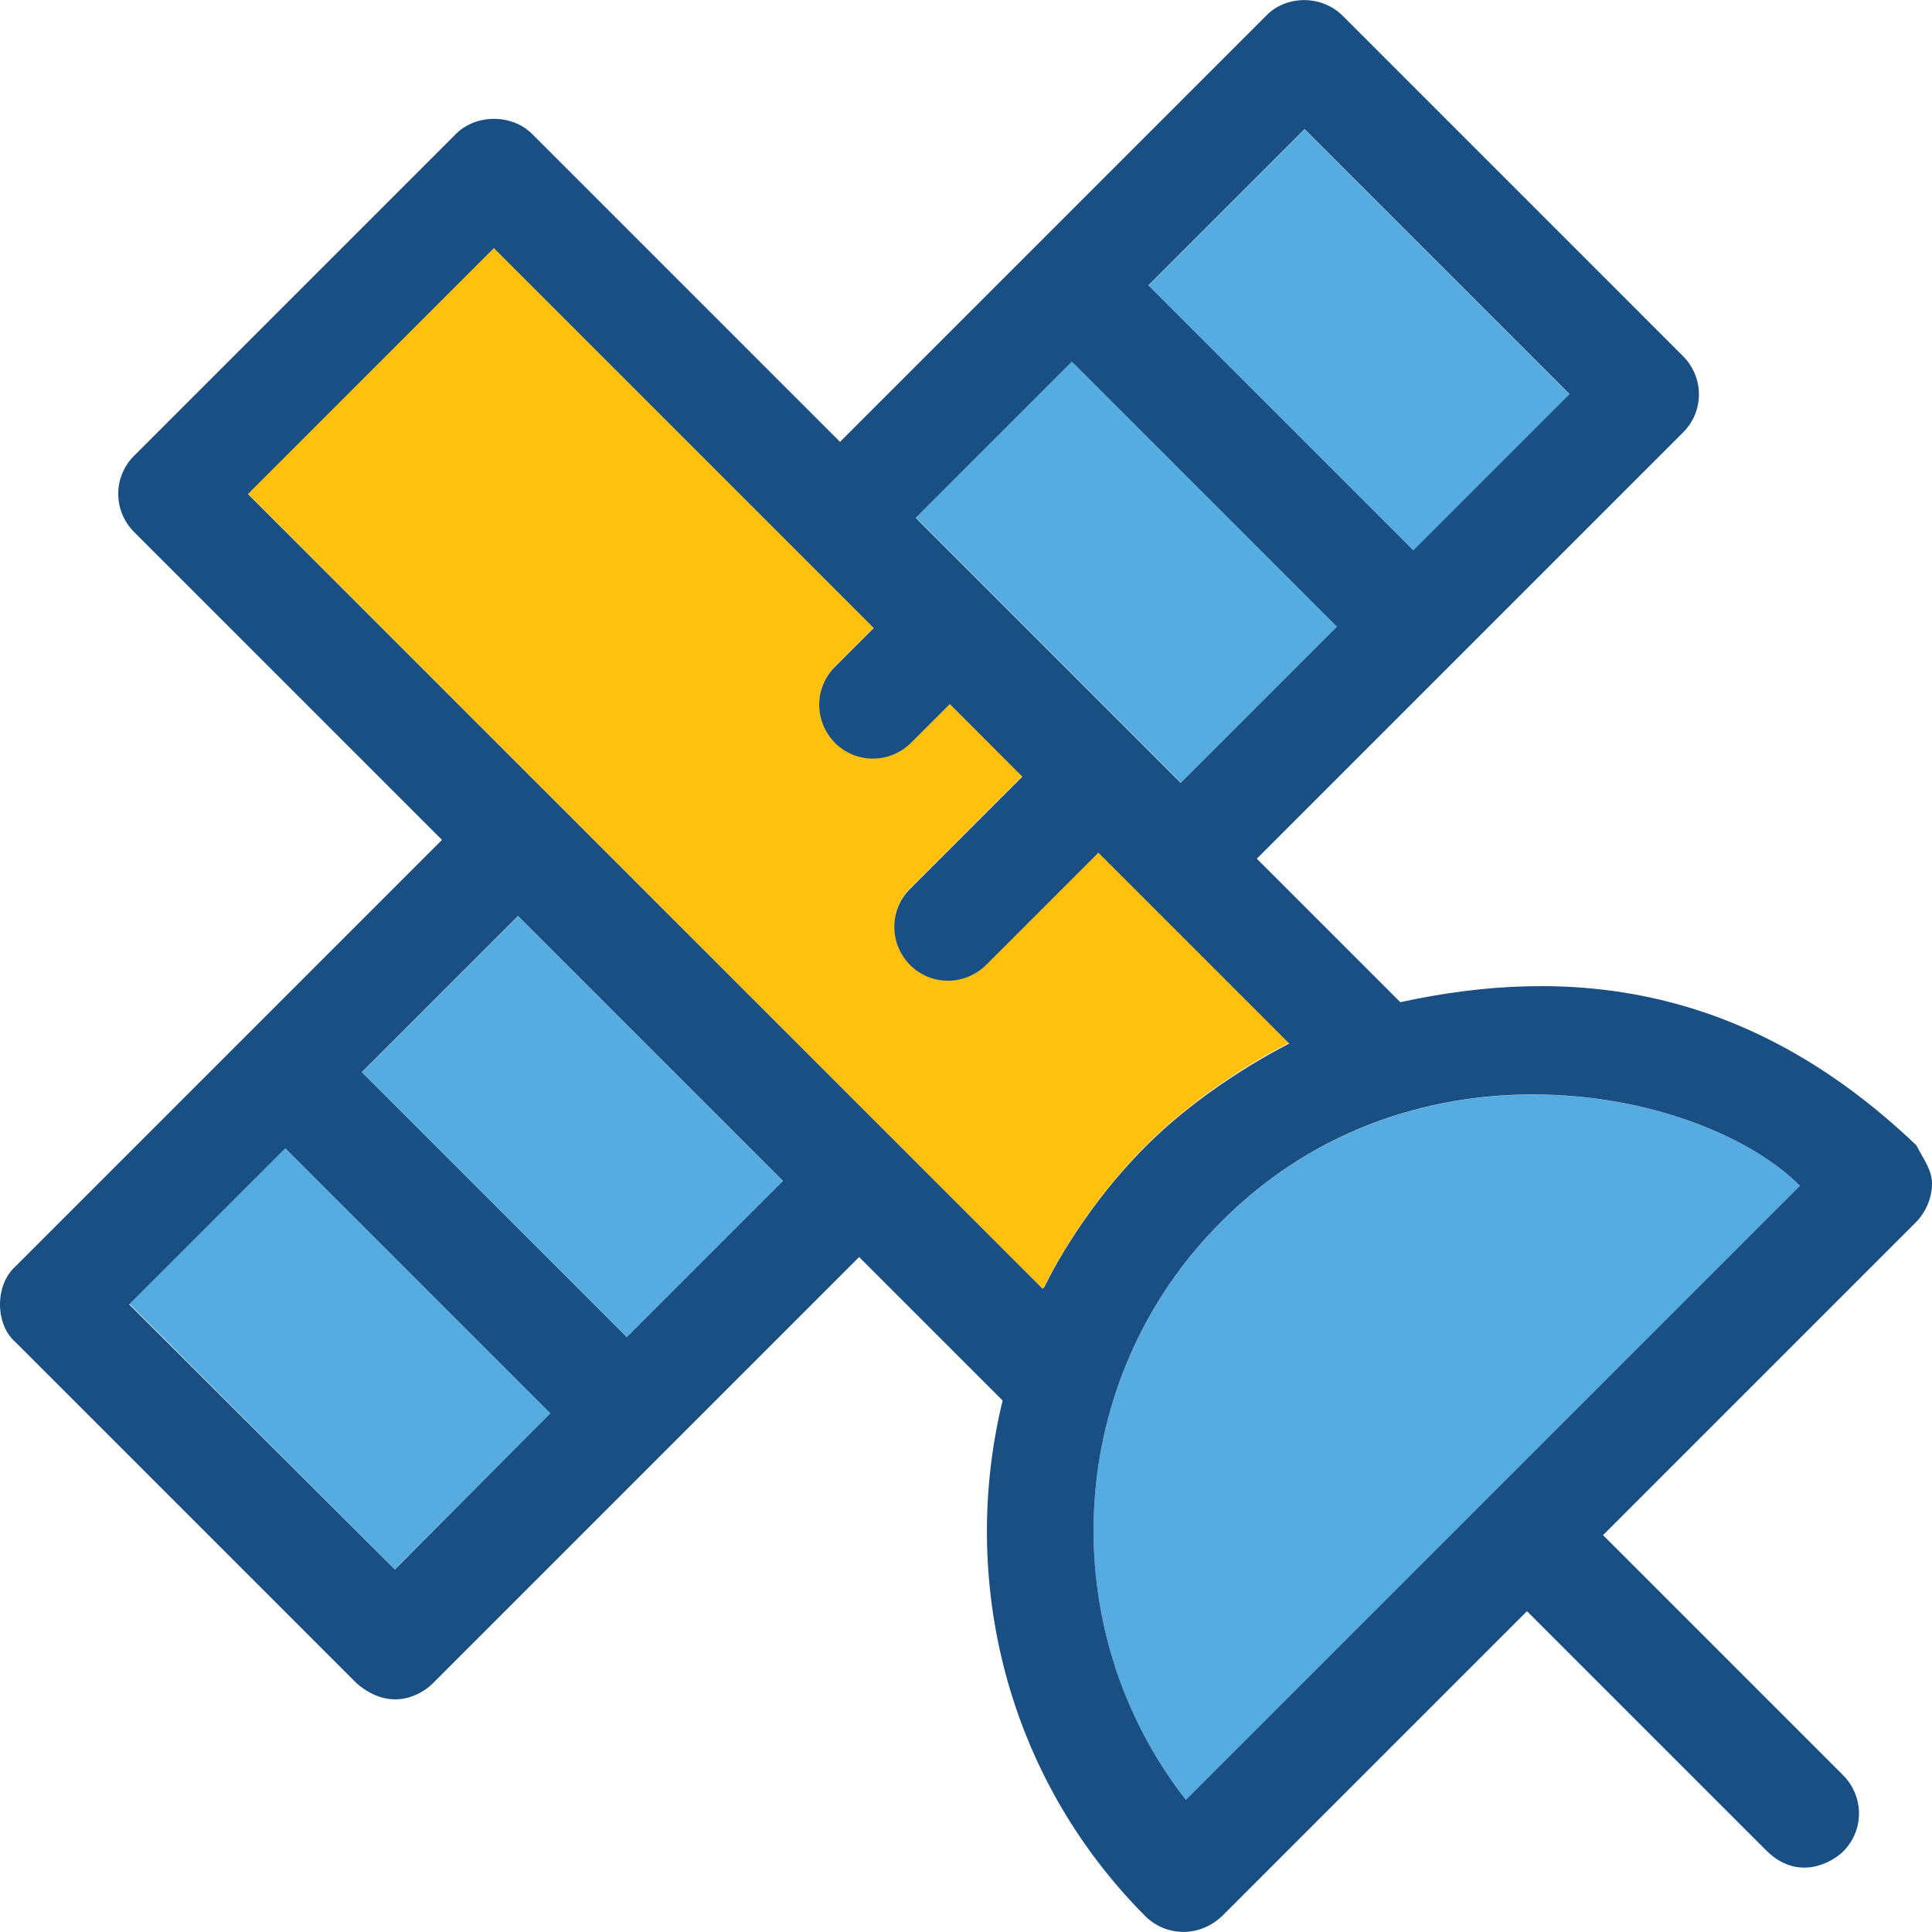
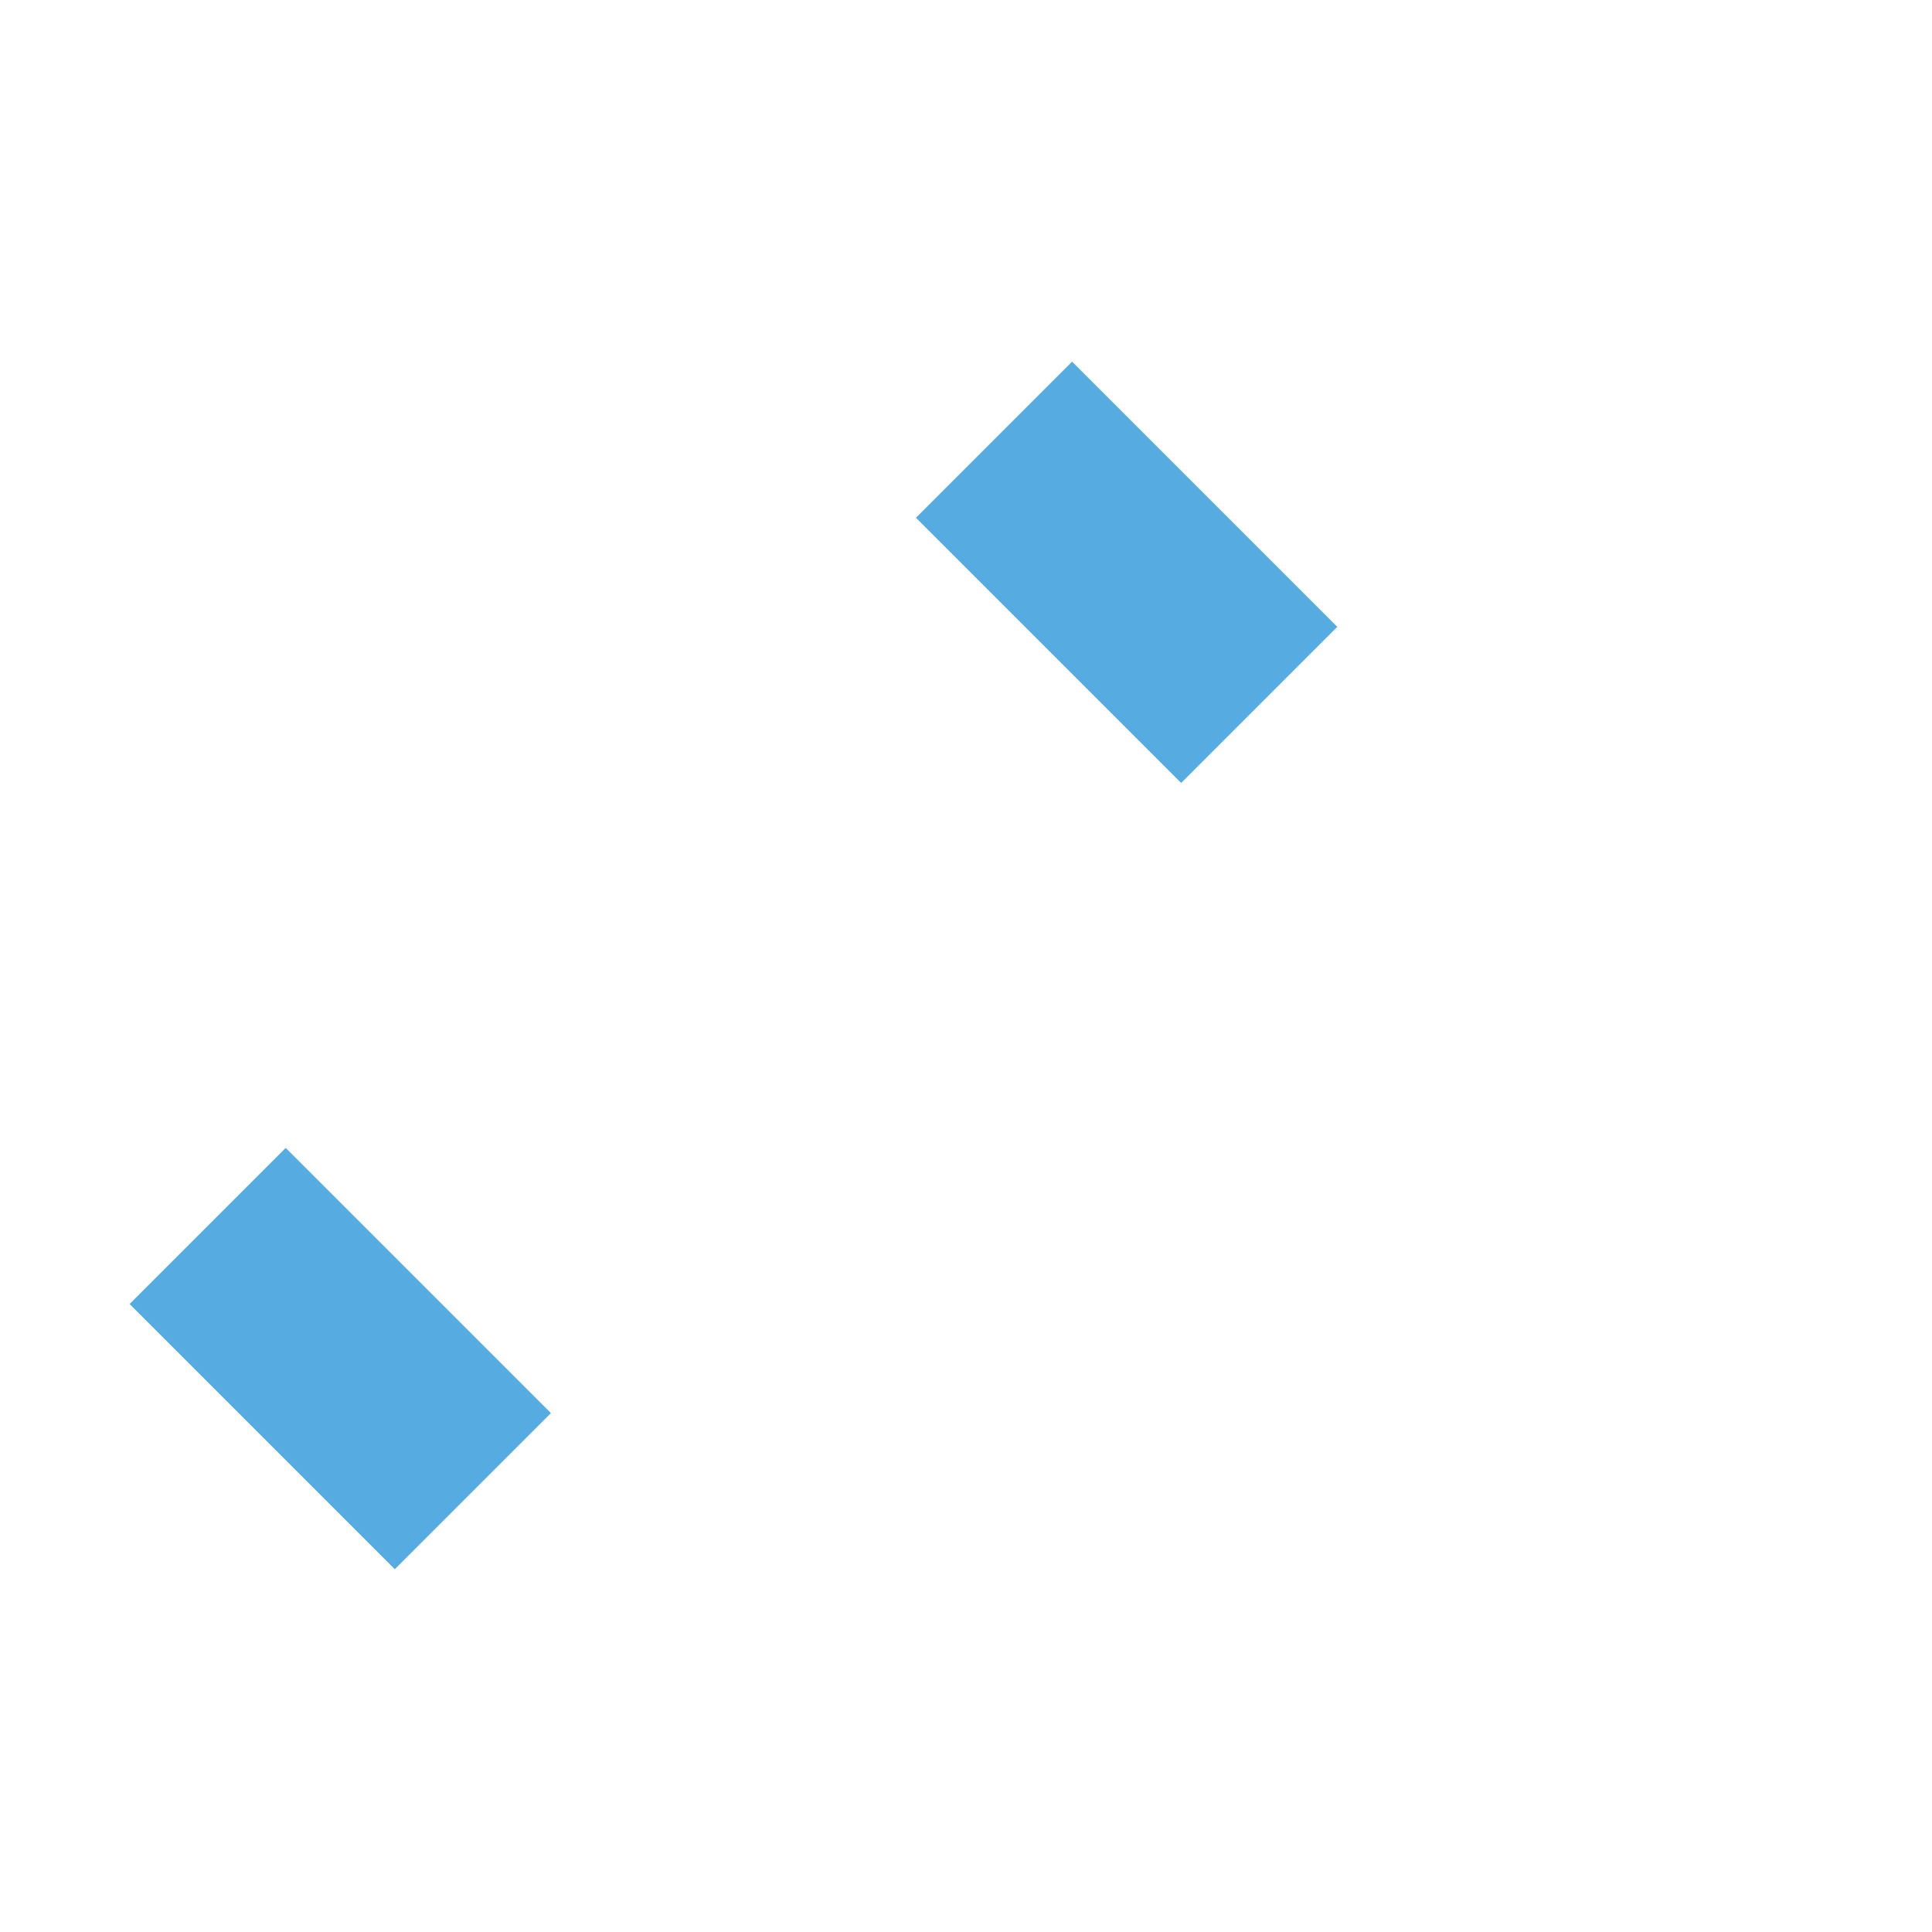
<svg xmlns="http://www.w3.org/2000/svg" version="1.1" id="Layer_1" viewBox="0 0 392.541 392.541" xml:space="preserve">
  <g>
-     <rect x="253.681" y="31.017" transform="matrix(-0.707 0.707 -0.707 -0.707 520.234 -77.236)" style="fill:#56ACE0;" width="44.864" height="76.217" />
    <rect x="206.509" y="78.159" transform="matrix(0.707 -0.707 0.707 0.707 -15.158 195.94)" style="fill:#56ACE0;" width="44.864" height="76.217" />
-     <rect x="93.875" y="190.823" transform="matrix(-0.707 0.707 -0.707 -0.707 360.428 308.57)" style="fill:#56ACE0;" width="44.864" height="76.217" />
    <rect x="31.004" y="253.633" transform="matrix(0.707 0.707 -0.707 0.707 215.45 31.988)" style="fill:#56ACE0;" width="76.217" height="44.864" />
  </g>
-   <path style="fill:#FFC10D;" d="M211.855,261.869c0.065-0.129,0.129-0.323,0.323-0.453c0,0,6.788-14.739,20.622-28.638  c12.929-12.994,29.026-20.881,29.156-20.881l-38.788-38.788l-22.82,22.82c-4.267,4.267-11.119,4.267-15.451,0  c-4.267-4.267-4.267-11.119,0-15.451l22.82-22.82l-14.739-14.675l-7.887,7.887c-4.267,4.267-11.119,4.267-15.451,0  c-4.267-4.267-4.267-11.119,0-15.451l7.887-7.887l-77.253-77.253l-49.972,49.972L211.855,261.869z" />
-   <path style="fill:#56ACE0;" d="M248.186,248.163c-32.065,32.065-34.457,82.683-7.24,117.527l124.768-124.768  C346.19,221.335,287.62,208.794,248.186,248.163z" />
-   <path style="fill:#194F82;" d="M392.541,240.471c0-2.844-1.875-5.172-3.168-7.758c-34.715-33.164-70.982-36.461-104.857-29.091  l-29.156-29.156l86.626-86.626c4.267-4.267,4.267-11.119,0-15.451L272.752,3.153c-4.59-4.461-11.766-3.879-15.451,0L170.675,89.78  l-62.578-62.578c-4.073-4.073-11.378-4.073-15.451,0L27.224,92.624c-4.267,4.267-4.267,11.119,0,15.451l62.578,62.578L3.176,257.279  c-4.202,3.685-4.267,11.766,0,15.451l69.301,69.301c7.111,6.077,13.317,2.133,15.451,0l86.626-86.626l29.156,29.156  c-8.857,36.396,0.711,76.412,29.026,104.792c2.004,2.004,4.784,3.168,7.758,3.168c2.844,0,5.624-1.164,7.758-3.168l61.996-61.996  l48.808,48.808c6.465,6.206,13.317,2.133,15.451,0c4.267-4.267,4.267-11.119,0-15.451l-48.808-48.808l63.741-63.741  C391.378,246.095,392.541,243.315,392.541,240.471z M240.945,365.691c-27.216-34.844-24.824-85.527,7.24-117.527  c39.434-39.434,98.004-26.828,117.527-7.24L240.945,365.691z M265.059,26.232l53.851,53.851l-31.741,31.741l-53.851-53.851  L265.059,26.232z M217.802,73.489l53.85,53.851l-31.741,31.741l-53.851-53.851L217.802,73.489z M80.234,318.887l-53.98-53.851  l31.741-31.741l53.851,53.85L80.234,318.887z M127.362,271.695l-53.851-53.851l31.741-31.741l53.851,53.851L127.362,271.695z   M211.855,261.869L50.368,100.382l49.972-49.972l77.188,77.188l-7.887,7.887c-4.267,4.267-4.267,11.119,0,15.451  c4.267,4.267,11.119,4.267,15.451,0l7.887-7.887l14.739,14.739l-22.82,22.82c-4.267,4.267-4.267,11.119,0,15.451  c4.267,4.267,11.119,4.267,15.451,0l22.82-22.82l38.788,38.788c-0.065,0.065-16.226,7.887-29.156,20.881  c-13.834,13.834-20.622,28.638-20.622,28.638C212.113,261.545,211.984,261.675,211.855,261.869z" />
</svg>